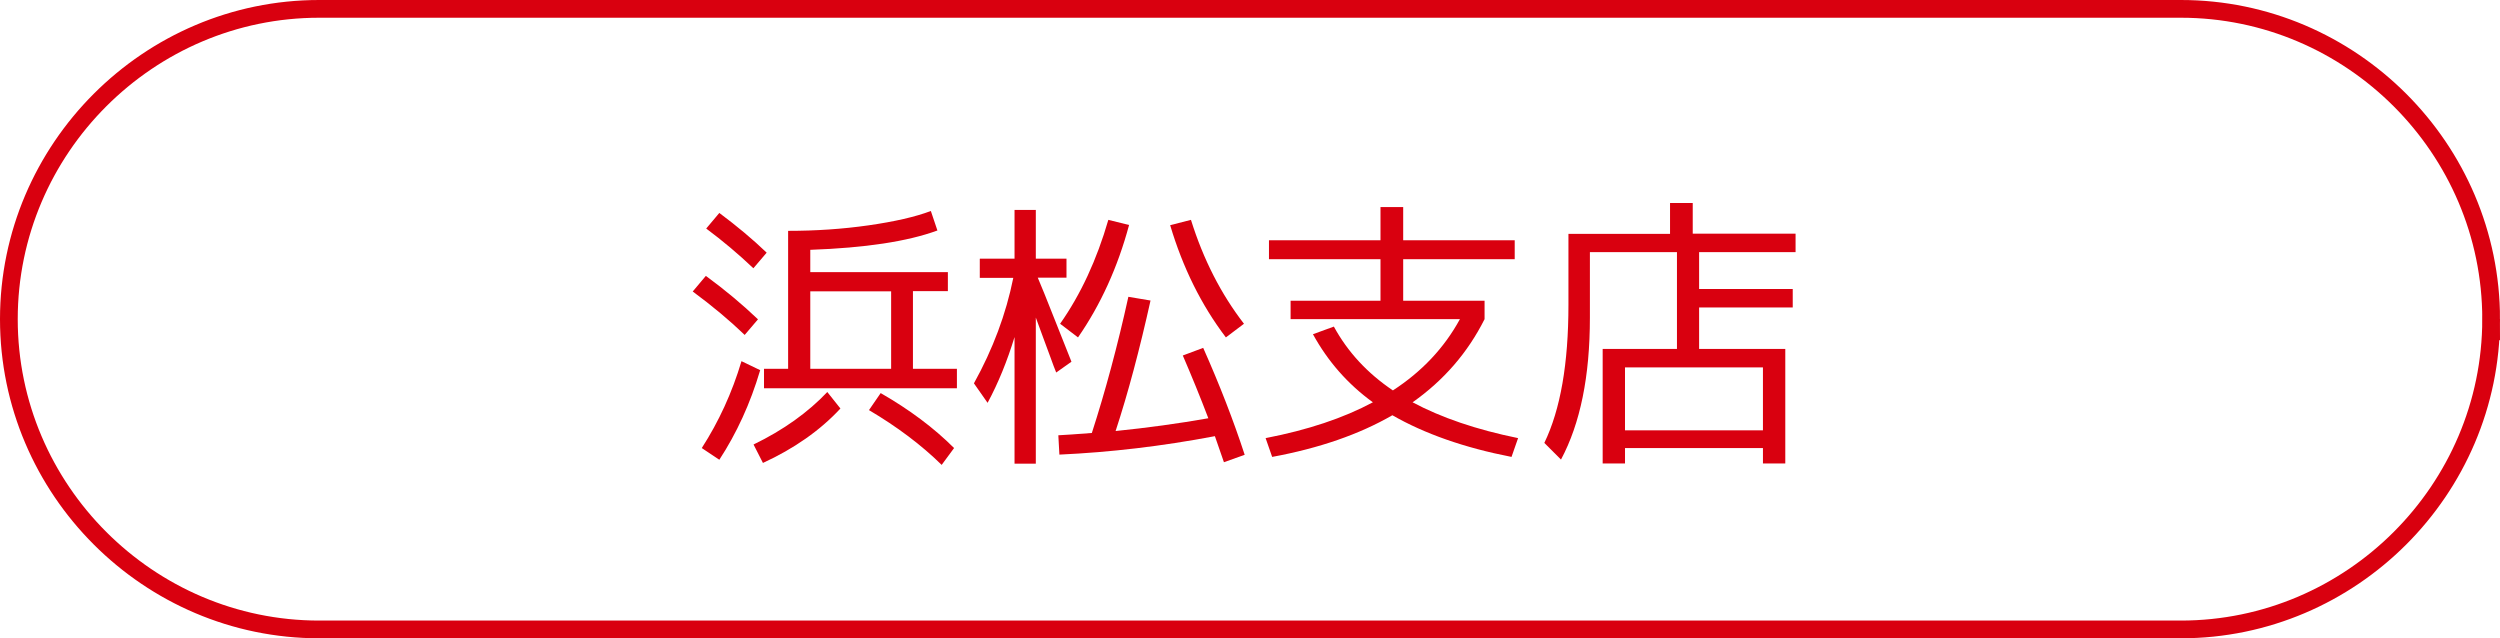
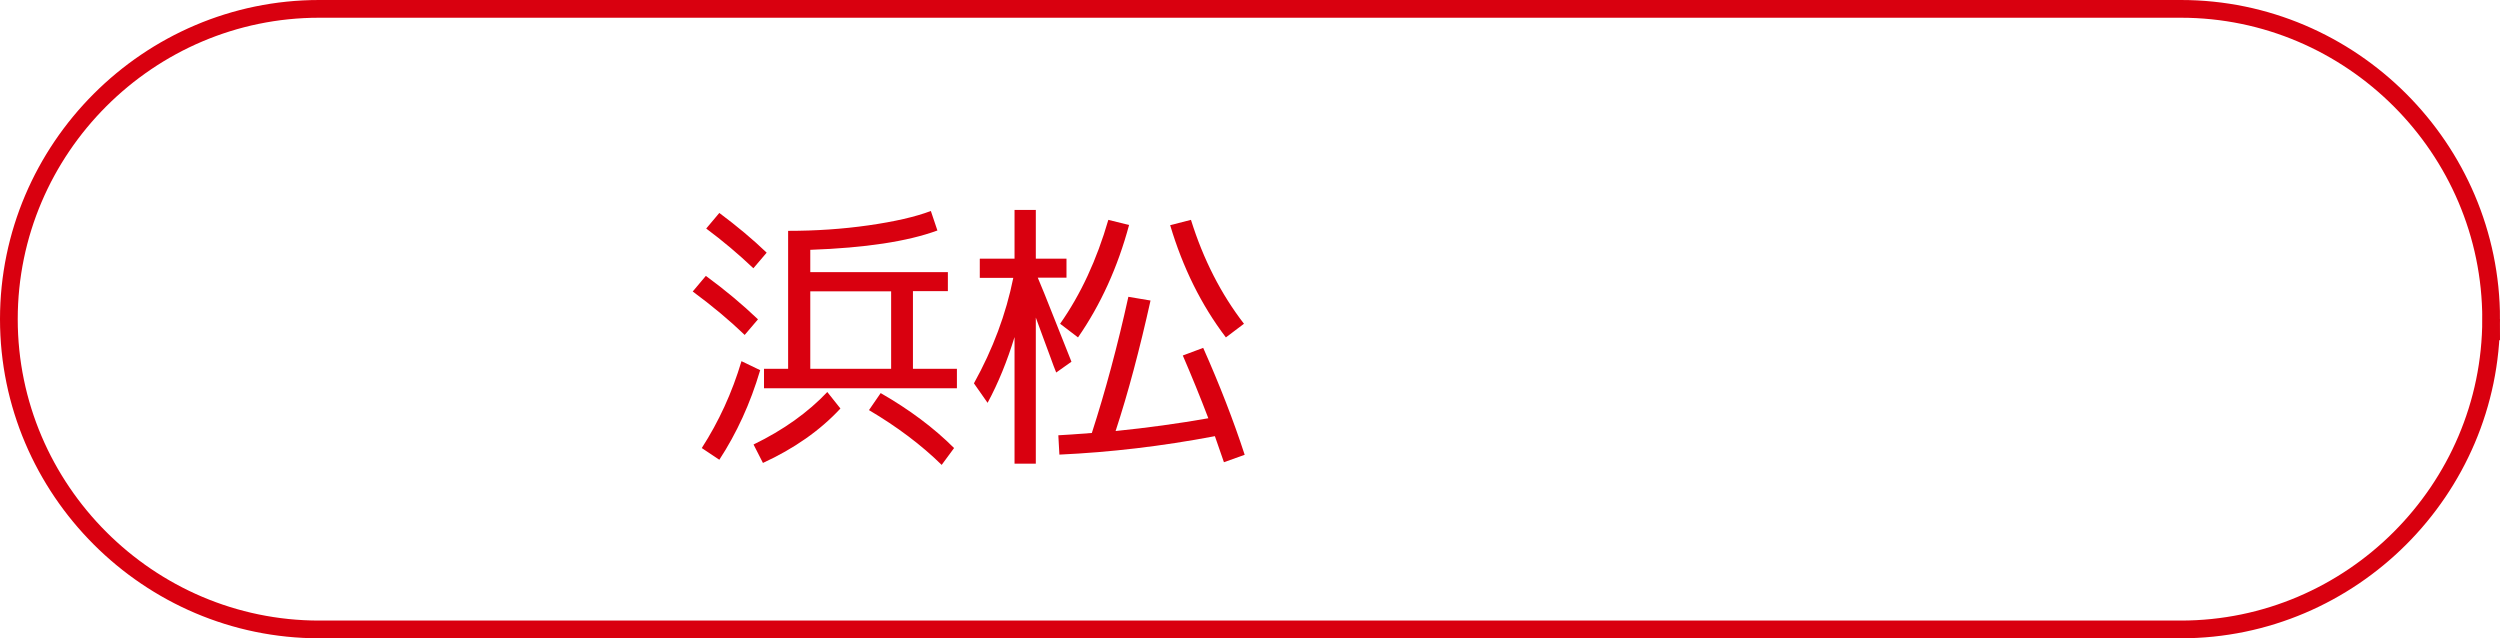
<svg xmlns="http://www.w3.org/2000/svg" id="_レイヤー_2" viewBox="0 0 141 36">
  <defs>
    <style>.cls-1{fill:none;stroke:#d9000f;stroke-miterlimit:10;}.cls-2{fill:#d9000f;}</style>
  </defs>
  <g id="_レイヤー_1-2">
    <path class="cls-1" d="M140.5,18c0,9.62-7.88,17.5-17.5,17.5H18C8.38,35.5.5,27.62.5,18h0C.5,8.38,8.38.5,18,.5h105c9.62,0,17.5,7.88,17.5,17.5h0Z" />
    <path class="cls-2" d="M42,18.89c-.84-.81-1.82-1.63-2.93-2.45l.74-.88c1.08.79,2.06,1.61,2.94,2.45l-.75.88ZM42.87,20.89c-.55,1.86-1.32,3.54-2.3,5.04l-.99-.66c.96-1.49,1.71-3.12,2.24-4.9l1.06.51ZM39.83,12.89l.74-.88c.99.74,1.88,1.48,2.67,2.24l-.75.88c-.83-.79-1.72-1.54-2.66-2.24ZM42.5,25.07c1.69-.82,3.07-1.81,4.16-2.96l.74.93c-1.15,1.24-2.61,2.26-4.37,3.07l-.53-1.04ZM51.49,20.8h2.48v1.1h-10.88v-1.1h1.36v-7.78c1.55,0,3.06-.1,4.53-.31s2.65-.48,3.52-.81l.37,1.1c-1.69.62-4.07.98-7.17,1.09v1.26h7.76v1.07h-1.97v4.37ZM50.26,20.8v-4.37h-4.56v4.37h4.56ZM49.01,23.13l.66-.96c1.62.93,3,1.96,4.14,3.1l-.7.95c-1.14-1.12-2.51-2.15-4.1-3.09Z" />
    <path class="cls-2" d="M55.27,14.59h1.95v-2.75h1.2v2.75h1.73v1.07h-1.62c.17.39.5,1.21.99,2.45.49,1.24.79,2,.91,2.29l-.86.61c-.09-.21-.19-.49-.31-.82s-.27-.73-.44-1.19c-.17-.46-.3-.82-.4-1.09v8.24h-1.2v-7.14c-.41,1.34-.91,2.58-1.52,3.71l-.77-1.1c1.07-1.93,1.81-3.91,2.22-5.95h-1.89v-1.07ZM66.71,20.05l1.15-.43c.93,2.09,1.71,4.1,2.34,6.03l-1.17.42c-.31-.89-.48-1.38-.51-1.47-3,.57-5.92.91-8.77,1.04l-.06-1.09c.38-.02,1.01-.06,1.89-.13.76-2.35,1.45-4.91,2.06-7.68l1.25.21c-.61,2.74-1.26,5.2-1.97,7.36,1.78-.18,3.53-.42,5.23-.72-.46-1.21-.94-2.38-1.44-3.54ZM63.68,12.69c-.64,2.38-1.6,4.49-2.88,6.34l-1.01-.77c1.16-1.65,2.07-3.61,2.72-5.86l1.17.29ZM66,12.7l1.17-.3c.7,2.24,1.7,4.19,2.99,5.86l-1.02.77c-1.39-1.83-2.43-3.94-3.14-6.32Z" />
-     <path class="cls-2" d="M74.05,18.85l1.18-.43c.78,1.43,1.89,2.63,3.33,3.6,1.63-1.06,2.89-2.39,3.78-4.02h-9.55v-1.04h5.07v-2.34h-6.29v-1.07h6.29v-1.87h1.28v1.87h6.29v1.07h-6.29v2.34h4.59v1.04c-.95,1.89-2.3,3.45-4.06,4.69,1.61.86,3.59,1.54,5.95,2.02l-.37,1.06c-2.67-.52-4.91-1.31-6.72-2.35-1.87,1.08-4.13,1.86-6.78,2.35l-.37-1.06c2.38-.46,4.39-1.13,6.05-2.02-1.42-1.03-2.54-2.31-3.38-3.84Z" />
-     <path class="cls-2" d="M95.46,13.18h5.81v1.04h-5.44v2.08h5.28v1.04h-5.28v2.34h4.86v6.46h-1.26v-.87h-7.78v.87h-1.26v-6.46h4.19v-5.46h-4.91v3.7c0,3.3-.54,5.96-1.63,8l-.94-.94c.91-1.88,1.36-4.47,1.36-7.79v-4h5.73v-1.74h1.28v1.74ZM91.65,24.27h7.78v-3.55h-7.78v3.55Z" />
  </g>
</svg>